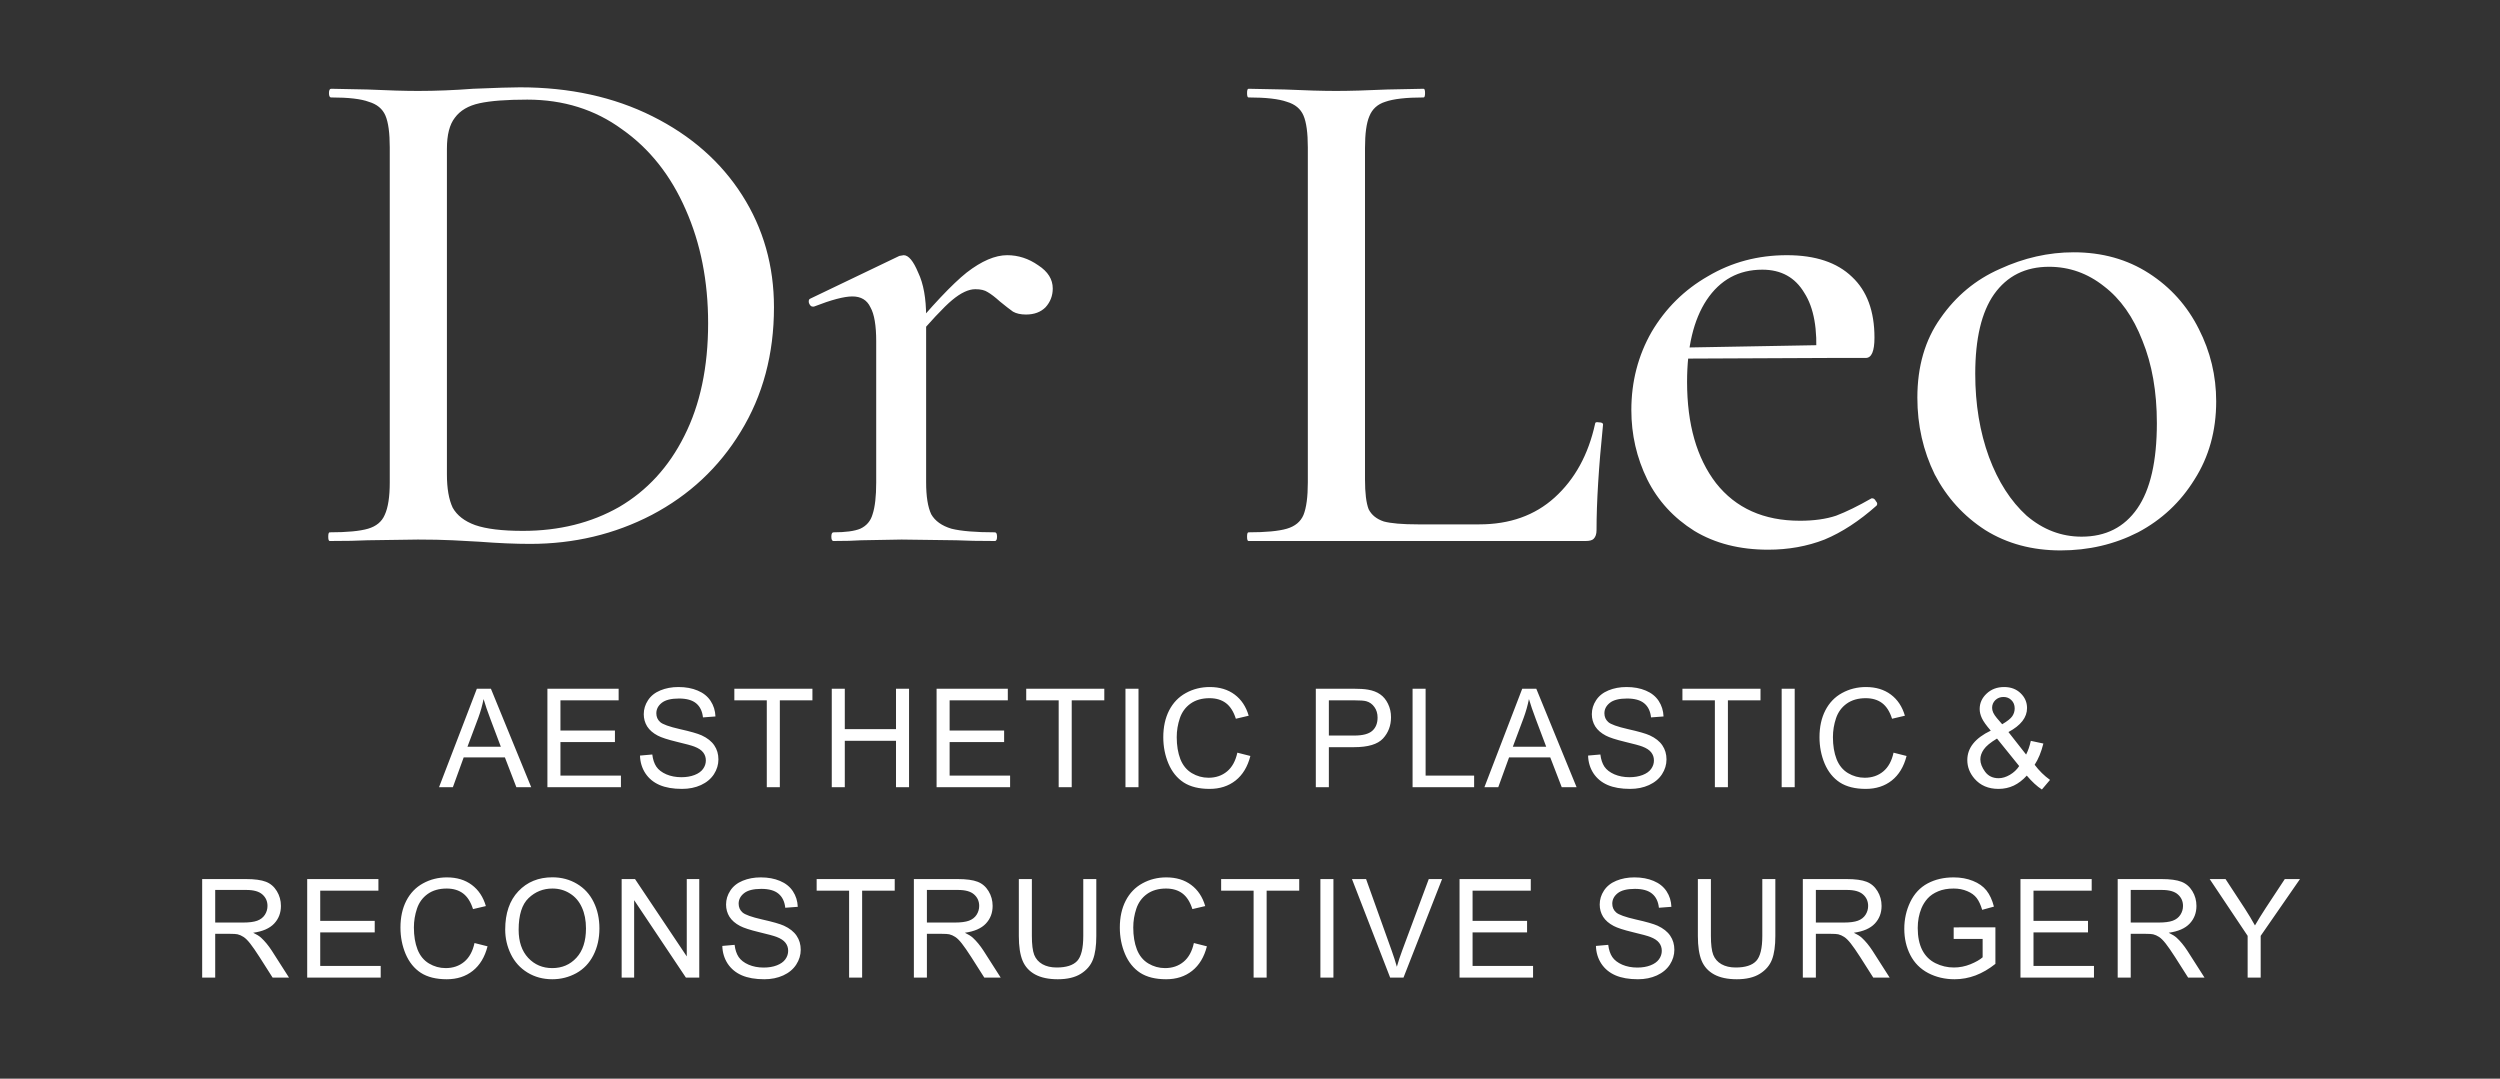
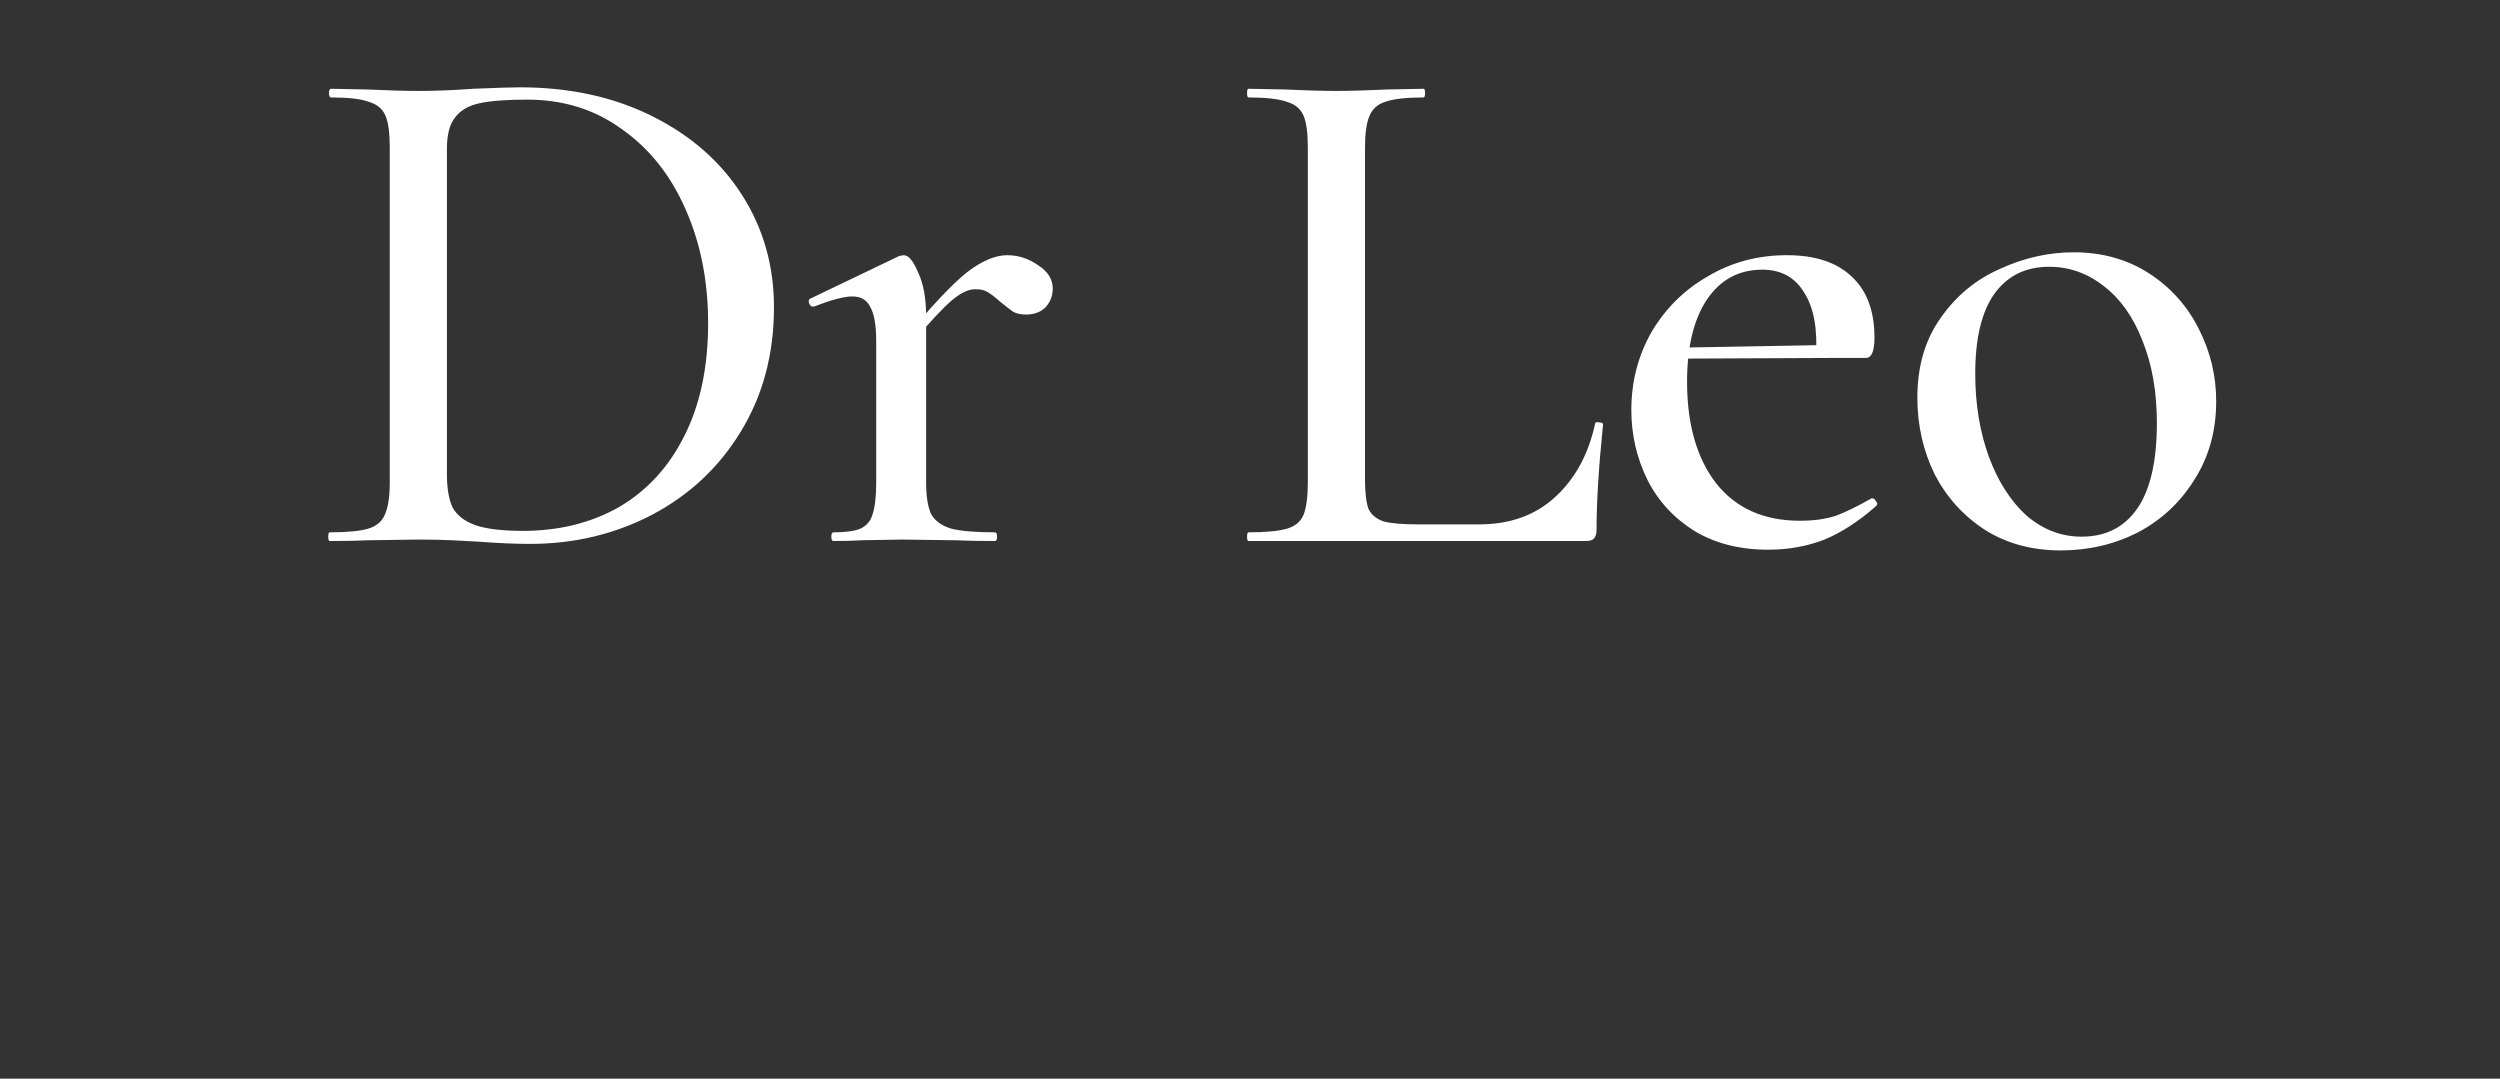
<svg xmlns="http://www.w3.org/2000/svg" width="197" height="85" viewBox="0 0 197 85" fill="none">
  <rect x="0" y="0" width="197" height="85" fill="#333333" stroke="none" />
-   <path d="M34.595 62.033L37.576 54.27H38.683L41.86 62.033H40.69L39.785 59.682H36.539L35.686 62.033H34.595ZM36.835 58.845H39.467L38.657 56.695C38.41 56.042 38.226 55.506 38.106 55.086C38.007 55.583 37.868 56.078 37.688 56.568L36.835 58.845ZM43.136 62.033V54.27H48.749V55.186H44.163V57.564H48.457V58.474H44.163V61.117H48.929V62.033H43.136ZM50.432 59.539L51.401 59.454C51.447 59.842 51.553 60.162 51.719 60.412C51.888 60.66 52.149 60.861 52.502 61.016C52.855 61.168 53.252 61.244 53.694 61.244C54.086 61.244 54.431 61.185 54.732 61.069C55.032 60.953 55.254 60.794 55.399 60.593C55.547 60.388 55.621 60.165 55.621 59.925C55.621 59.682 55.551 59.47 55.409 59.29C55.268 59.106 55.035 58.953 54.71 58.829C54.502 58.748 54.041 58.623 53.328 58.453C52.615 58.28 52.116 58.118 51.83 57.966C51.459 57.772 51.182 57.532 50.999 57.246C50.819 56.956 50.728 56.633 50.728 56.277C50.728 55.885 50.84 55.52 51.062 55.181C51.285 54.839 51.609 54.579 52.036 54.403C52.464 54.226 52.938 54.138 53.461 54.138C54.036 54.138 54.543 54.231 54.98 54.418C55.422 54.602 55.761 54.874 55.997 55.234C56.234 55.594 56.361 56.002 56.378 56.457L55.394 56.531C55.34 56.041 55.16 55.67 54.853 55.419C54.55 55.169 54.1 55.043 53.503 55.043C52.882 55.043 52.428 55.158 52.142 55.387C51.86 55.613 51.719 55.887 51.719 56.208C51.719 56.487 51.819 56.717 52.02 56.897C52.218 57.077 52.734 57.262 53.567 57.453C54.403 57.64 54.977 57.804 55.288 57.945C55.739 58.153 56.073 58.418 56.288 58.739C56.504 59.057 56.611 59.424 56.611 59.841C56.611 60.254 56.493 60.644 56.257 61.011C56.02 61.374 55.679 61.658 55.235 61.863C54.793 62.065 54.296 62.165 53.741 62.165C53.039 62.165 52.449 62.063 51.973 61.858C51.5 61.653 51.127 61.346 50.856 60.937C50.587 60.524 50.446 60.058 50.432 59.539ZM60.423 62.033V55.186H57.866V54.27H64.019V55.186H61.451V62.033H60.423ZM65.543 62.033V54.27H66.57V57.458H70.605V54.27H71.633V62.033H70.605V58.374H66.57V62.033H65.543ZM73.803 62.033V54.27H79.416V55.186H74.83V57.564H79.125V58.474H74.83V61.117H79.596V62.033H73.803ZM83.424 62.033V55.186H80.866V54.27H87.019V55.186H84.451V62.033H83.424ZM88.687 62.033V54.27H89.714V62.033H88.687ZM97.503 59.311L98.53 59.571C98.314 60.414 97.926 61.058 97.365 61.503C96.807 61.944 96.124 62.165 95.316 62.165C94.479 62.165 93.798 61.996 93.272 61.657C92.749 61.314 92.35 60.82 92.075 60.174C91.803 59.528 91.667 58.834 91.667 58.093C91.667 57.285 91.821 56.581 92.128 55.98C92.439 55.377 92.878 54.92 93.447 54.609C94.018 54.295 94.647 54.138 95.332 54.138C96.108 54.138 96.761 54.336 97.291 54.731C97.82 55.126 98.189 55.682 98.397 56.399L97.386 56.637C97.206 56.072 96.945 55.661 96.602 55.403C96.26 55.146 95.829 55.017 95.31 55.017C94.714 55.017 94.214 55.16 93.812 55.446C93.413 55.732 93.132 56.116 92.97 56.6C92.808 57.08 92.726 57.576 92.726 58.088C92.726 58.748 92.822 59.325 93.012 59.819C93.207 60.31 93.507 60.677 93.912 60.921C94.319 61.164 94.758 61.286 95.231 61.286C95.806 61.286 96.294 61.12 96.692 60.788C97.091 60.457 97.361 59.964 97.503 59.311ZM103.686 62.033V54.27H106.615C107.13 54.27 107.524 54.295 107.795 54.344C108.177 54.408 108.496 54.53 108.754 54.71C109.011 54.886 109.218 55.135 109.373 55.456C109.532 55.778 109.612 56.13 109.612 56.515C109.612 57.175 109.402 57.735 108.981 58.194C108.561 58.649 107.802 58.877 106.705 58.877H104.714V62.033H103.686ZM104.714 57.961H106.72C107.384 57.961 107.855 57.837 108.134 57.59C108.413 57.343 108.553 56.995 108.553 56.547C108.553 56.222 108.47 55.945 108.304 55.716C108.141 55.483 107.926 55.329 107.658 55.255C107.485 55.209 107.165 55.186 106.699 55.186H104.714V57.961ZM111.311 62.033V54.27H112.338V61.117H116.161V62.033H111.311ZM116.971 62.033L119.952 54.27H121.059L124.236 62.033H123.065L122.16 59.682H118.914L118.062 62.033H116.971ZM119.211 58.845H121.842L121.032 56.695C120.785 56.042 120.602 55.506 120.481 55.086C120.383 55.583 120.243 56.078 120.063 56.568L119.211 58.845ZM125.141 59.539L126.11 59.454C126.156 59.842 126.262 60.162 126.427 60.412C126.597 60.66 126.858 60.861 127.211 61.016C127.564 61.168 127.961 61.244 128.402 61.244C128.794 61.244 129.14 61.185 129.44 61.069C129.74 60.953 129.963 60.794 130.107 60.593C130.256 60.388 130.33 60.165 130.33 59.925C130.33 59.682 130.259 59.47 130.118 59.29C129.977 59.106 129.744 58.953 129.419 58.829C129.211 58.748 128.75 58.623 128.037 58.453C127.324 58.28 126.825 58.118 126.539 57.966C126.168 57.772 125.891 57.532 125.707 57.246C125.527 56.956 125.437 56.633 125.437 56.277C125.437 55.885 125.548 55.52 125.771 55.181C125.993 54.839 126.318 54.579 126.745 54.403C127.172 54.226 127.647 54.138 128.169 54.138C128.745 54.138 129.251 54.231 129.689 54.418C130.13 54.602 130.469 54.874 130.706 55.234C130.942 55.594 131.069 56.002 131.087 56.457L130.102 56.531C130.049 56.041 129.869 55.67 129.562 55.419C129.259 55.169 128.808 55.043 128.212 55.043C127.591 55.043 127.137 55.158 126.851 55.387C126.569 55.613 126.427 55.887 126.427 56.208C126.427 56.487 126.528 56.717 126.729 56.897C126.927 57.077 127.442 57.262 128.275 57.453C129.112 57.64 129.686 57.804 129.996 57.945C130.448 58.153 130.782 58.418 130.997 58.739C131.212 59.057 131.32 59.424 131.32 59.841C131.32 60.254 131.202 60.644 130.965 61.011C130.729 61.374 130.388 61.658 129.943 61.863C129.502 62.065 129.004 62.165 128.45 62.165C127.748 62.165 127.158 62.063 126.682 61.858C126.209 61.653 125.836 61.346 125.564 60.937C125.296 60.524 125.155 60.058 125.141 59.539ZM135.132 62.033V55.186H132.575V54.27H138.727V55.186H136.159V62.033H135.132ZM140.395 62.033V54.27H141.422V62.033H140.395ZM149.211 59.311L150.238 59.571C150.023 60.414 149.634 61.058 149.073 61.503C148.515 61.944 147.832 62.165 147.024 62.165C146.187 62.165 145.506 61.996 144.98 61.657C144.458 61.314 144.059 60.82 143.783 60.174C143.512 59.528 143.376 58.834 143.376 58.093C143.376 57.285 143.529 56.581 143.836 55.98C144.147 55.377 144.586 54.92 145.155 54.609C145.727 54.295 146.355 54.138 147.04 54.138C147.816 54.138 148.47 54.336 148.999 54.731C149.529 55.126 149.897 55.682 150.106 56.399L149.094 56.637C148.914 56.072 148.653 55.661 148.311 55.403C147.968 55.146 147.538 55.017 147.019 55.017C146.422 55.017 145.923 55.16 145.52 55.446C145.121 55.732 144.841 56.116 144.678 56.6C144.516 57.08 144.435 57.576 144.435 58.088C144.435 58.748 144.53 59.325 144.721 59.819C144.915 60.31 145.215 60.677 145.621 60.921C146.027 61.164 146.466 61.286 146.939 61.286C147.515 61.286 148.002 61.12 148.401 60.788C148.8 60.457 149.07 59.964 149.211 59.311ZM159.71 61.117C159.396 61.466 159.053 61.729 158.683 61.906C158.312 62.079 157.912 62.165 157.481 62.165C156.687 62.165 156.056 61.897 155.591 61.36C155.213 60.922 155.024 60.434 155.024 59.894C155.024 59.413 155.178 58.981 155.485 58.596C155.795 58.208 156.258 57.867 156.872 57.574C156.522 57.172 156.289 56.845 156.173 56.595C156.056 56.344 155.998 56.102 155.998 55.869C155.998 55.403 156.18 54.999 156.544 54.657C156.911 54.311 157.371 54.138 157.926 54.138C158.455 54.138 158.888 54.3 159.223 54.625C159.562 54.95 159.731 55.34 159.731 55.795C159.731 56.533 159.242 57.163 158.265 57.685L159.657 59.459C159.816 59.149 159.94 58.789 160.028 58.379L161.018 58.591C160.849 59.269 160.619 59.826 160.33 60.264C160.686 60.737 161.09 61.134 161.542 61.456L160.901 62.213C160.517 61.966 160.12 61.6 159.71 61.117ZM157.772 57.071C158.185 56.828 158.452 56.614 158.572 56.431C158.695 56.247 158.757 56.044 158.757 55.822C158.757 55.557 158.672 55.342 158.503 55.176C158.337 55.006 158.129 54.921 157.878 54.921C157.62 54.921 157.405 55.004 157.232 55.17C157.063 55.336 156.978 55.539 156.978 55.779C156.978 55.899 157.008 56.026 157.068 56.16C157.131 56.291 157.225 56.431 157.348 56.579L157.772 57.071ZM159.112 60.365L157.364 58.199C156.849 58.506 156.501 58.792 156.321 59.057C156.141 59.318 156.051 59.578 156.051 59.835C156.051 60.149 156.177 60.476 156.427 60.815C156.678 61.154 157.033 61.323 157.491 61.323C157.777 61.323 158.072 61.235 158.376 61.058C158.683 60.878 158.928 60.647 159.112 60.365ZM15.931 77.033V69.27H19.373C20.064 69.27 20.59 69.341 20.951 69.482C21.311 69.62 21.598 69.865 21.814 70.218C22.029 70.571 22.137 70.961 22.137 71.388C22.137 71.939 21.958 72.403 21.602 72.781C21.245 73.159 20.695 73.398 19.95 73.501C20.222 73.632 20.428 73.76 20.569 73.887C20.869 74.163 21.154 74.507 21.422 74.92L22.772 77.033H21.48L20.453 75.418C20.153 74.952 19.906 74.595 19.712 74.348C19.517 74.101 19.343 73.928 19.187 73.829C19.035 73.73 18.88 73.662 18.721 73.623C18.605 73.598 18.414 73.586 18.149 73.586H16.958V77.033H15.931ZM16.958 72.696H19.166C19.636 72.696 20.003 72.648 20.267 72.553C20.532 72.454 20.733 72.299 20.871 72.087C21.009 71.872 21.078 71.639 21.078 71.388C21.078 71.021 20.944 70.719 20.675 70.483C20.41 70.246 19.99 70.128 19.415 70.128H16.958V72.696ZM24.207 77.033V69.27H29.819V70.186H25.234V72.564H29.528V73.474H25.234V76.117H29.999V77.033H24.207ZM37.391 74.311L38.418 74.57C38.203 75.414 37.815 76.058 37.253 76.503C36.696 76.945 36.012 77.165 35.204 77.165C34.367 77.165 33.686 76.996 33.16 76.657C32.638 76.314 32.239 75.82 31.963 75.174C31.692 74.528 31.556 73.835 31.556 73.093C31.556 72.285 31.709 71.581 32.016 70.981C32.327 70.377 32.767 69.92 33.335 69.609C33.907 69.295 34.535 69.138 35.22 69.138C35.996 69.138 36.65 69.335 37.179 69.731C37.709 70.126 38.078 70.682 38.286 71.399L37.274 71.637C37.094 71.072 36.833 70.661 36.491 70.403C36.148 70.146 35.718 70.017 35.199 70.017C34.602 70.017 34.103 70.16 33.7 70.446C33.301 70.732 33.021 71.116 32.858 71.6C32.696 72.08 32.615 72.576 32.615 73.088C32.615 73.748 32.71 74.325 32.901 74.819C33.095 75.31 33.395 75.677 33.801 75.921C34.207 76.164 34.646 76.286 35.119 76.286C35.695 76.286 36.182 76.12 36.581 75.788C36.98 75.457 37.25 74.964 37.391 74.311ZM39.81 73.252C39.81 71.964 40.156 70.956 40.848 70.229C41.54 69.498 42.433 69.132 43.528 69.132C44.244 69.132 44.89 69.304 45.465 69.646C46.041 69.989 46.479 70.467 46.779 71.081C47.082 71.692 47.234 72.385 47.234 73.162C47.234 73.949 47.075 74.653 46.757 75.275C46.44 75.896 45.99 76.367 45.407 76.689C44.825 77.006 44.196 77.165 43.522 77.165C42.791 77.165 42.138 76.989 41.563 76.636C40.988 76.283 40.552 75.801 40.255 75.19C39.959 74.579 39.81 73.933 39.81 73.252ZM40.869 73.268C40.869 74.203 41.12 74.941 41.621 75.481C42.126 76.018 42.758 76.286 43.517 76.286C44.29 76.286 44.925 76.014 45.423 75.471C45.924 74.927 46.175 74.156 46.175 73.157C46.175 72.525 46.067 71.974 45.852 71.505C45.64 71.032 45.328 70.666 44.915 70.409C44.505 70.147 44.045 70.017 43.533 70.017C42.806 70.017 42.179 70.267 41.653 70.769C41.131 71.266 40.869 72.1 40.869 73.268ZM48.986 77.033V69.27H50.04L54.117 75.365V69.27H55.102V77.033H54.048L49.971 70.933V77.033H48.986ZM56.918 74.539L57.887 74.454C57.933 74.842 58.039 75.162 58.205 75.412C58.374 75.659 58.635 75.861 58.988 76.016C59.341 76.168 59.738 76.244 60.18 76.244C60.571 76.244 60.917 76.186 61.217 76.069C61.517 75.953 61.74 75.794 61.885 75.593C62.033 75.388 62.107 75.165 62.107 74.925C62.107 74.682 62.036 74.47 61.895 74.29C61.754 74.106 61.521 73.953 61.196 73.829C60.988 73.748 60.527 73.623 59.814 73.453C59.101 73.28 58.602 73.118 58.316 72.966C57.945 72.772 57.668 72.532 57.484 72.246C57.304 71.957 57.214 71.633 57.214 71.277C57.214 70.885 57.325 70.52 57.548 70.181C57.77 69.838 58.095 69.579 58.522 69.403C58.949 69.226 59.424 69.138 59.947 69.138C60.522 69.138 61.029 69.231 61.466 69.418C61.907 69.602 62.246 69.874 62.483 70.234C62.719 70.594 62.846 71.002 62.864 71.457L61.879 71.531C61.826 71.04 61.646 70.67 61.339 70.419C61.036 70.168 60.586 70.043 59.989 70.043C59.368 70.043 58.914 70.158 58.628 70.387C58.346 70.613 58.205 70.887 58.205 71.208C58.205 71.487 58.305 71.716 58.506 71.897C58.704 72.076 59.219 72.262 60.053 72.453C60.889 72.64 61.463 72.804 61.773 72.945C62.225 73.153 62.559 73.418 62.774 73.739C62.989 74.057 63.097 74.424 63.097 74.841C63.097 75.254 62.979 75.644 62.742 76.011C62.506 76.374 62.165 76.659 61.72 76.863C61.279 77.064 60.782 77.165 60.227 77.165C59.525 77.165 58.935 77.063 58.459 76.858C57.986 76.653 57.613 76.346 57.341 75.937C57.073 75.524 56.932 75.058 56.918 74.539ZM66.909 77.033V70.186H64.352V69.27H70.504V70.186H67.936V77.033H66.909ZM72.013 77.033V69.27H75.455C76.147 69.27 76.673 69.341 77.033 69.482C77.393 69.62 77.681 69.865 77.896 70.218C78.111 70.571 78.219 70.961 78.219 71.388C78.219 71.939 78.041 72.403 77.684 72.781C77.328 73.159 76.777 73.398 76.032 73.501C76.304 73.632 76.51 73.76 76.652 73.887C76.952 74.163 77.236 74.507 77.504 74.92L78.854 77.033H77.562L76.535 75.418C76.235 74.952 75.988 74.595 75.794 74.348C75.6 74.101 75.425 73.928 75.27 73.829C75.118 73.73 74.963 73.662 74.804 73.623C74.687 73.598 74.497 73.586 74.232 73.586H73.04V77.033H72.013ZM73.04 72.696H75.249C75.718 72.696 76.085 72.648 76.35 72.553C76.615 72.454 76.816 72.299 76.954 72.087C77.091 71.872 77.16 71.639 77.16 71.388C77.16 71.021 77.026 70.719 76.758 70.483C76.493 70.246 76.073 70.128 75.497 70.128H73.04V72.696ZM85.362 69.27H86.389V73.755C86.389 74.535 86.301 75.155 86.124 75.614C85.948 76.073 85.628 76.447 85.166 76.736C84.707 77.022 84.103 77.165 83.355 77.165C82.628 77.165 82.033 77.04 81.57 76.789C81.108 76.538 80.778 76.177 80.58 75.704C80.382 75.227 80.284 74.578 80.284 73.755V69.27H81.311V73.75C81.311 74.424 81.373 74.922 81.496 75.243C81.623 75.561 81.839 75.806 82.142 75.979C82.449 76.152 82.823 76.239 83.265 76.239C84.02 76.239 84.559 76.067 84.88 75.725C85.201 75.382 85.362 74.724 85.362 73.75V69.27ZM94.077 74.311L95.104 74.57C94.889 75.414 94.501 76.058 93.939 76.503C93.382 76.945 92.698 77.165 91.89 77.165C91.053 77.165 90.372 76.996 89.846 76.657C89.324 76.314 88.925 75.82 88.65 75.174C88.378 74.528 88.242 73.835 88.242 73.093C88.242 72.285 88.395 71.581 88.702 70.981C89.013 70.377 89.453 69.92 90.021 69.609C90.593 69.295 91.221 69.138 91.906 69.138C92.683 69.138 93.336 69.335 93.865 69.731C94.395 70.126 94.763 70.682 94.972 71.399L93.96 71.637C93.78 71.072 93.519 70.661 93.177 70.403C92.834 70.146 92.404 70.017 91.885 70.017C91.288 70.017 90.789 70.16 90.386 70.446C89.987 70.732 89.707 71.116 89.544 71.6C89.382 72.08 89.301 72.576 89.301 73.088C89.301 73.748 89.396 74.325 89.587 74.819C89.781 75.31 90.081 75.677 90.487 75.921C90.893 76.164 91.332 76.286 91.805 76.286C92.381 76.286 92.868 76.12 93.267 75.788C93.666 75.457 93.936 74.964 94.077 74.311ZM98.784 77.033V70.186H96.226V69.27H102.379V70.186H99.811V77.033H98.784ZM104.047 77.033V69.27H105.074V77.033H104.047ZM109.543 77.033L106.535 69.27H107.647L109.664 74.909C109.827 75.361 109.963 75.785 110.072 76.18C110.192 75.757 110.331 75.333 110.49 74.909L112.587 69.27H113.636L110.596 77.033H109.543ZM115.012 77.033V69.27H120.625V70.186H116.039V72.564H120.333V73.474H116.039V76.117H120.805V77.033H115.012ZM125.76 74.539L126.729 74.454C126.775 74.842 126.881 75.162 127.047 75.412C127.216 75.659 127.477 75.861 127.83 76.016C128.183 76.168 128.581 76.244 129.022 76.244C129.414 76.244 129.76 76.186 130.06 76.069C130.36 75.953 130.582 75.794 130.727 75.593C130.875 75.388 130.949 75.165 130.949 74.925C130.949 74.682 130.879 74.47 130.737 74.29C130.596 74.106 130.363 73.953 130.038 73.829C129.83 73.748 129.369 73.623 128.656 73.453C127.943 73.28 127.444 73.118 127.158 72.966C126.787 72.772 126.51 72.532 126.327 72.246C126.147 71.957 126.057 71.633 126.057 71.277C126.057 70.885 126.168 70.52 126.39 70.181C126.613 69.838 126.937 69.579 127.364 69.403C127.792 69.226 128.266 69.138 128.789 69.138C129.364 69.138 129.871 69.231 130.308 69.418C130.75 69.602 131.089 69.874 131.325 70.234C131.562 70.594 131.689 71.002 131.706 71.457L130.722 71.531C130.669 71.04 130.489 70.67 130.181 70.419C129.878 70.168 129.428 70.043 128.831 70.043C128.21 70.043 127.756 70.158 127.47 70.387C127.188 70.613 127.047 70.887 127.047 71.208C127.047 71.487 127.147 71.716 127.349 71.897C127.546 72.076 128.062 72.262 128.895 72.453C129.731 72.64 130.305 72.804 130.616 72.945C131.067 73.153 131.401 73.418 131.616 73.739C131.832 74.057 131.939 74.424 131.939 74.841C131.939 75.254 131.821 75.644 131.585 76.011C131.348 76.374 131.007 76.659 130.563 76.863C130.121 77.064 129.624 77.165 129.069 77.165C128.367 77.165 127.777 77.063 127.301 76.858C126.828 76.653 126.455 76.346 126.184 75.937C125.915 75.524 125.774 75.058 125.76 74.539ZM138.87 69.27H139.897V73.755C139.897 74.535 139.809 75.155 139.633 75.614C139.456 76.073 139.137 76.447 138.674 76.736C138.215 77.022 137.612 77.165 136.863 77.165C136.136 77.165 135.541 77.04 135.079 76.789C134.616 76.538 134.286 76.177 134.089 75.704C133.891 75.227 133.792 74.578 133.792 73.755V69.27H134.819V73.75C134.819 74.424 134.881 74.922 135.005 75.243C135.132 75.561 135.347 75.806 135.651 75.979C135.958 76.152 136.332 76.239 136.773 76.239C137.529 76.239 138.067 76.067 138.388 75.725C138.71 75.382 138.87 74.724 138.87 73.75V69.27ZM142.063 77.033V69.27H145.504C146.196 69.27 146.722 69.341 147.082 69.482C147.442 69.62 147.73 69.865 147.945 70.218C148.161 70.571 148.268 70.961 148.268 71.388C148.268 71.939 148.09 72.403 147.734 72.781C147.377 73.159 146.826 73.398 146.082 73.501C146.353 73.632 146.56 73.76 146.701 73.887C147.001 74.163 147.285 74.507 147.554 74.92L148.904 77.033H147.612L146.585 75.418C146.285 74.952 146.038 74.595 145.843 74.348C145.649 74.101 145.474 73.928 145.319 73.829C145.167 73.73 145.012 73.662 144.853 73.623C144.737 73.598 144.546 73.586 144.281 73.586H143.09V77.033H142.063ZM143.09 72.696H145.298C145.767 72.696 146.135 72.648 146.399 72.553C146.664 72.454 146.865 72.299 147.003 72.087C147.141 71.872 147.209 71.639 147.209 71.388C147.209 71.021 147.075 70.719 146.807 70.483C146.542 70.246 146.122 70.128 145.547 70.128H143.09V72.696ZM153.95 73.988V73.077L157.238 73.072V75.953C156.733 76.355 156.212 76.659 155.676 76.863C155.139 77.064 154.589 77.165 154.024 77.165C153.261 77.165 152.568 77.003 151.943 76.678C151.322 76.35 150.852 75.877 150.534 75.259C150.217 74.641 150.058 73.951 150.058 73.189C150.058 72.433 150.215 71.729 150.529 71.076C150.847 70.419 151.302 69.932 151.895 69.614C152.488 69.297 153.171 69.138 153.944 69.138C154.506 69.138 155.012 69.23 155.464 69.413C155.919 69.593 156.276 69.846 156.534 70.17C156.791 70.495 156.987 70.919 157.121 71.441L156.195 71.695C156.078 71.3 155.934 70.989 155.761 70.763C155.588 70.537 155.341 70.357 155.019 70.223C154.698 70.086 154.342 70.017 153.95 70.017C153.48 70.017 153.074 70.089 152.732 70.234C152.389 70.375 152.112 70.562 151.9 70.795C151.692 71.028 151.53 71.284 151.413 71.563C151.216 72.043 151.117 72.564 151.117 73.125C151.117 73.817 151.235 74.396 151.472 74.862C151.712 75.328 152.059 75.674 152.515 75.9C152.97 76.126 153.454 76.239 153.966 76.239C154.41 76.239 154.845 76.154 155.268 75.984C155.692 75.811 156.013 75.628 156.232 75.434V73.988H153.95ZM159.213 77.033V69.27H164.825V70.186H160.24V72.564H164.534V73.474H160.24V76.117H165.005V77.033H159.213ZM166.874 77.033V69.27H170.316C171.008 69.27 171.534 69.341 171.894 69.482C172.254 69.62 172.542 69.865 172.757 70.218C172.972 70.571 173.08 70.961 173.08 71.388C173.08 71.939 172.902 72.403 172.545 72.781C172.189 73.159 171.638 73.398 170.893 73.501C171.165 73.632 171.371 73.76 171.513 73.887C171.813 74.163 172.097 74.507 172.365 74.92L173.715 77.033H172.423L171.396 75.418C171.096 74.952 170.849 74.595 170.655 74.348C170.461 74.101 170.286 73.928 170.131 73.829C169.979 73.73 169.823 73.662 169.665 73.623C169.548 73.598 169.357 73.586 169.093 73.586H167.901V77.033H166.874ZM167.901 72.696H170.109C170.579 72.696 170.946 72.648 171.211 72.553C171.476 72.454 171.677 72.299 171.814 72.087C171.952 71.872 172.021 71.639 172.021 71.388C172.021 71.021 171.887 70.719 171.618 70.483C171.354 70.246 170.934 70.128 170.358 70.128H167.901V72.696ZM177.114 77.033V73.745L174.123 69.27H175.372L176.903 71.611C177.185 72.048 177.448 72.486 177.691 72.924C177.924 72.518 178.207 72.061 178.539 71.552L180.042 69.27H181.239L178.142 73.745V77.033H177.114Z" fill="white" />
  <path d="M41.774 42.859C40.596 42.859 39.265 42.802 37.783 42.688C37.213 42.65 36.51 42.612 35.673 42.574C34.875 42.536 33.963 42.517 32.936 42.517L28.945 42.574C28.223 42.612 27.235 42.631 25.98 42.631C25.904 42.631 25.866 42.517 25.866 42.289C25.866 42.061 25.904 41.947 25.98 41.947C27.349 41.947 28.356 41.852 29.002 41.662C29.648 41.472 30.085 41.111 30.314 40.579C30.58 40.008 30.713 39.153 30.713 38.013V11.614C30.713 10.473 30.599 9.637 30.371 9.105C30.142 8.573 29.705 8.212 29.059 8.022C28.451 7.793 27.463 7.679 26.094 7.679C25.98 7.679 25.923 7.565 25.923 7.337C25.923 7.109 25.98 6.995 26.094 6.995L28.945 7.052C30.618 7.128 31.948 7.166 32.936 7.166C34.343 7.166 35.787 7.109 37.27 6.995C39.094 6.919 40.33 6.881 40.976 6.881C44.891 6.881 48.369 7.641 51.41 9.162C54.451 10.682 56.808 12.754 58.48 15.377C60.153 18 60.989 20.946 60.989 24.215C60.989 27.902 60.115 31.171 58.366 34.022C56.656 36.834 54.318 39.02 51.353 40.579C48.426 42.099 45.233 42.859 41.774 42.859ZM41.204 41.833C44.055 41.833 46.583 41.206 48.787 39.952C50.992 38.659 52.703 36.797 53.919 34.364C55.173 31.893 55.8 28.928 55.8 25.469C55.8 22.162 55.211 19.178 54.033 16.517C52.855 13.818 51.182 11.709 49.015 10.188C46.887 8.63 44.397 7.85 41.546 7.85C39.912 7.85 38.657 7.946 37.783 8.136C36.909 8.326 36.262 8.706 35.844 9.276C35.426 9.808 35.217 10.625 35.217 11.728V37.386C35.217 38.488 35.369 39.362 35.673 40.008C36.015 40.617 36.605 41.073 37.441 41.377C38.315 41.681 39.569 41.833 41.204 41.833ZM71.383 26.552C73.436 24.082 75.032 22.39 76.172 21.478C77.351 20.566 78.415 20.109 79.365 20.109C80.24 20.109 81.057 20.375 81.817 20.908C82.577 21.402 82.957 22.01 82.957 22.732C82.957 23.302 82.767 23.797 82.387 24.215C82.007 24.595 81.494 24.785 80.848 24.785C80.43 24.785 80.088 24.709 79.822 24.557C79.555 24.367 79.213 24.101 78.795 23.759C78.415 23.416 78.092 23.169 77.826 23.017C77.598 22.865 77.275 22.789 76.857 22.789C76.324 22.789 75.716 23.074 75.032 23.644C74.386 24.177 73.284 25.355 71.725 27.18L71.383 26.552ZM65.681 42.631C65.567 42.631 65.51 42.517 65.51 42.289C65.51 42.061 65.567 41.947 65.681 41.947C66.631 41.947 67.335 41.852 67.791 41.662C68.285 41.434 68.608 41.054 68.76 40.522C68.95 39.952 69.045 39.115 69.045 38.013V26.894C69.045 25.64 68.893 24.747 68.589 24.215C68.323 23.644 67.848 23.359 67.164 23.359C66.517 23.359 65.51 23.625 64.142 24.158H64.028C63.913 24.158 63.819 24.062 63.742 23.872C63.705 23.682 63.742 23.568 63.856 23.53L70.87 20.166L71.212 20.109C71.592 20.109 71.972 20.566 72.352 21.478C72.77 22.352 72.979 23.511 72.979 24.956V38.013C72.979 39.115 73.112 39.952 73.379 40.522C73.683 41.054 74.215 41.434 74.975 41.662C75.735 41.852 76.876 41.947 78.396 41.947C78.51 41.947 78.567 42.061 78.567 42.289C78.567 42.517 78.51 42.631 78.396 42.631C77.142 42.631 76.134 42.612 75.374 42.574L71.041 42.517L67.848 42.574C67.316 42.612 66.593 42.631 65.681 42.631ZM107.562 37.785C107.562 38.849 107.657 39.628 107.847 40.123C108.075 40.579 108.474 40.902 109.044 41.092C109.614 41.244 110.507 41.32 111.724 41.32H116.57C118.965 41.32 120.942 40.617 122.5 39.21C124.097 37.766 125.161 35.827 125.693 33.395C125.693 33.28 125.788 33.242 125.978 33.28C126.206 33.28 126.32 33.337 126.32 33.452C125.978 36.797 125.807 39.571 125.807 41.776C125.807 42.08 125.731 42.308 125.579 42.46C125.465 42.574 125.256 42.631 124.952 42.631H98.382C98.306 42.631 98.268 42.517 98.268 42.289C98.268 42.061 98.306 41.947 98.382 41.947C99.75 41.947 100.757 41.852 101.404 41.662C102.05 41.472 102.487 41.111 102.715 40.579C102.943 40.008 103.057 39.153 103.057 38.013V11.614C103.057 10.473 102.943 9.637 102.715 9.105C102.487 8.573 102.05 8.212 101.404 8.022C100.757 7.793 99.75 7.679 98.382 7.679C98.306 7.679 98.268 7.565 98.268 7.337C98.268 7.109 98.306 6.995 98.382 6.995L101.233 7.052C102.905 7.128 104.255 7.166 105.281 7.166C106.307 7.166 107.657 7.128 109.329 7.052L112.18 6.995C112.256 6.995 112.294 7.109 112.294 7.337C112.294 7.565 112.256 7.679 112.18 7.679C110.812 7.679 109.804 7.793 109.158 8.022C108.55 8.212 108.132 8.592 107.904 9.162C107.676 9.694 107.562 10.53 107.562 11.671V37.785ZM139.327 43.316C137.084 43.316 135.145 42.821 133.511 41.833C131.876 40.807 130.641 39.457 129.805 37.785C128.968 36.074 128.55 34.25 128.55 32.311C128.55 30.068 129.083 28.016 130.147 26.153C131.249 24.291 132.732 22.827 134.594 21.763C136.457 20.66 138.528 20.109 140.809 20.109C143.052 20.109 144.762 20.68 145.941 21.82C147.119 22.922 147.708 24.519 147.708 26.609C147.708 27.674 147.48 28.206 147.024 28.206H143.09C143.242 25.963 142.938 24.253 142.178 23.074C141.455 21.858 140.353 21.25 138.871 21.25C137.008 21.25 135.545 22.048 134.48 23.644C133.454 25.203 132.941 27.351 132.941 30.087C132.941 33.432 133.701 36.093 135.221 38.07C136.78 40.047 138.985 41.035 141.836 41.035C142.938 41.035 143.888 40.902 144.686 40.636C145.485 40.332 146.416 39.876 147.48 39.267H147.537C147.651 39.267 147.746 39.343 147.822 39.495C147.936 39.609 147.955 39.723 147.879 39.837C146.511 41.054 145.143 41.947 143.774 42.517C142.406 43.05 140.923 43.316 139.327 43.316ZM131.572 27.408L144.344 27.18V28.206L131.629 28.263L131.572 27.408ZM162.378 43.373C160.135 43.373 158.158 42.84 156.448 41.776C154.737 40.674 153.407 39.21 152.456 37.386C151.544 35.523 151.088 33.508 151.088 31.342C151.088 28.871 151.696 26.78 152.913 25.07C154.129 23.321 155.687 22.029 157.588 21.193C159.489 20.318 161.427 19.881 163.404 19.881C165.647 19.881 167.623 20.432 169.334 21.535C171.044 22.637 172.356 24.101 173.268 25.925C174.18 27.712 174.636 29.612 174.636 31.627C174.636 33.946 174.066 35.998 172.926 37.785C171.823 39.571 170.341 40.959 168.478 41.947C166.616 42.897 164.582 43.373 162.378 43.373ZM164.031 42.289C165.932 42.289 167.395 41.548 168.421 40.066C169.448 38.583 169.961 36.34 169.961 33.337C169.961 30.867 169.581 28.7 168.821 26.837C168.098 24.975 167.091 23.549 165.799 22.561C164.506 21.535 163.062 21.022 161.465 21.022C159.603 21.022 158.158 21.744 157.132 23.188C156.144 24.595 155.649 26.685 155.649 29.46C155.649 31.855 156.011 34.041 156.733 36.017C157.455 37.956 158.443 39.495 159.698 40.636C160.99 41.738 162.435 42.289 164.031 42.289Z" fill="white" />
</svg>